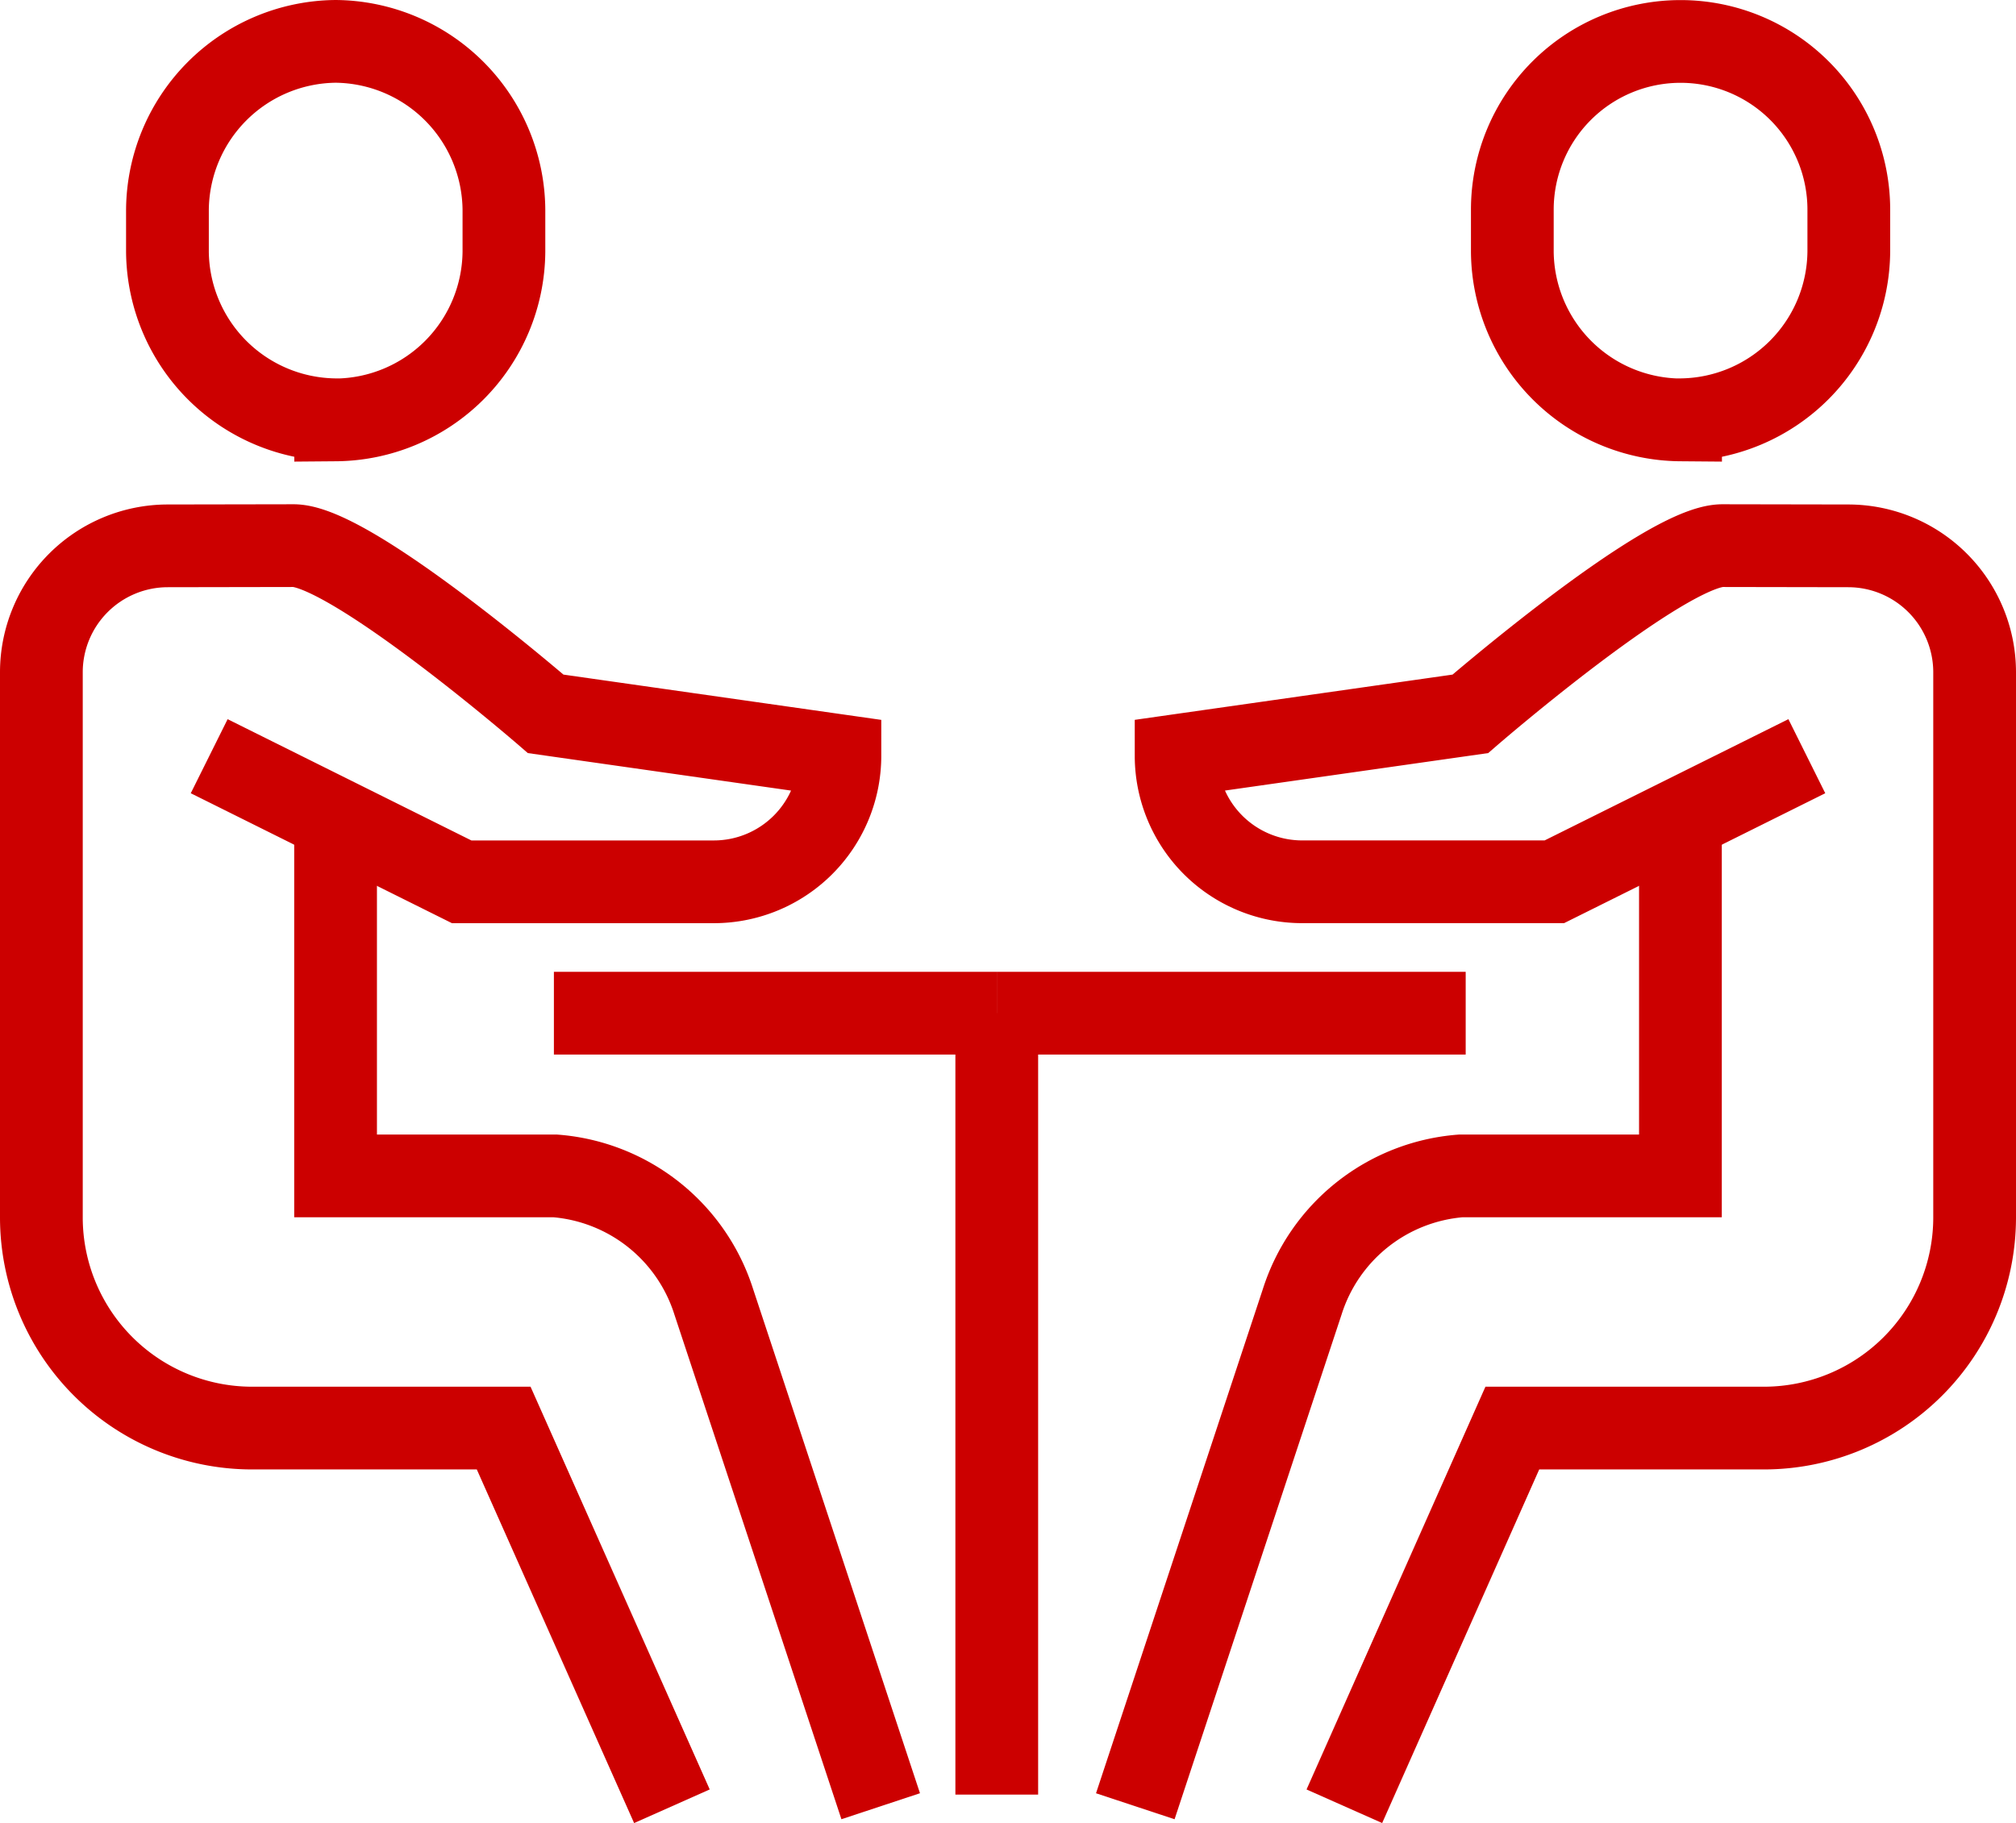
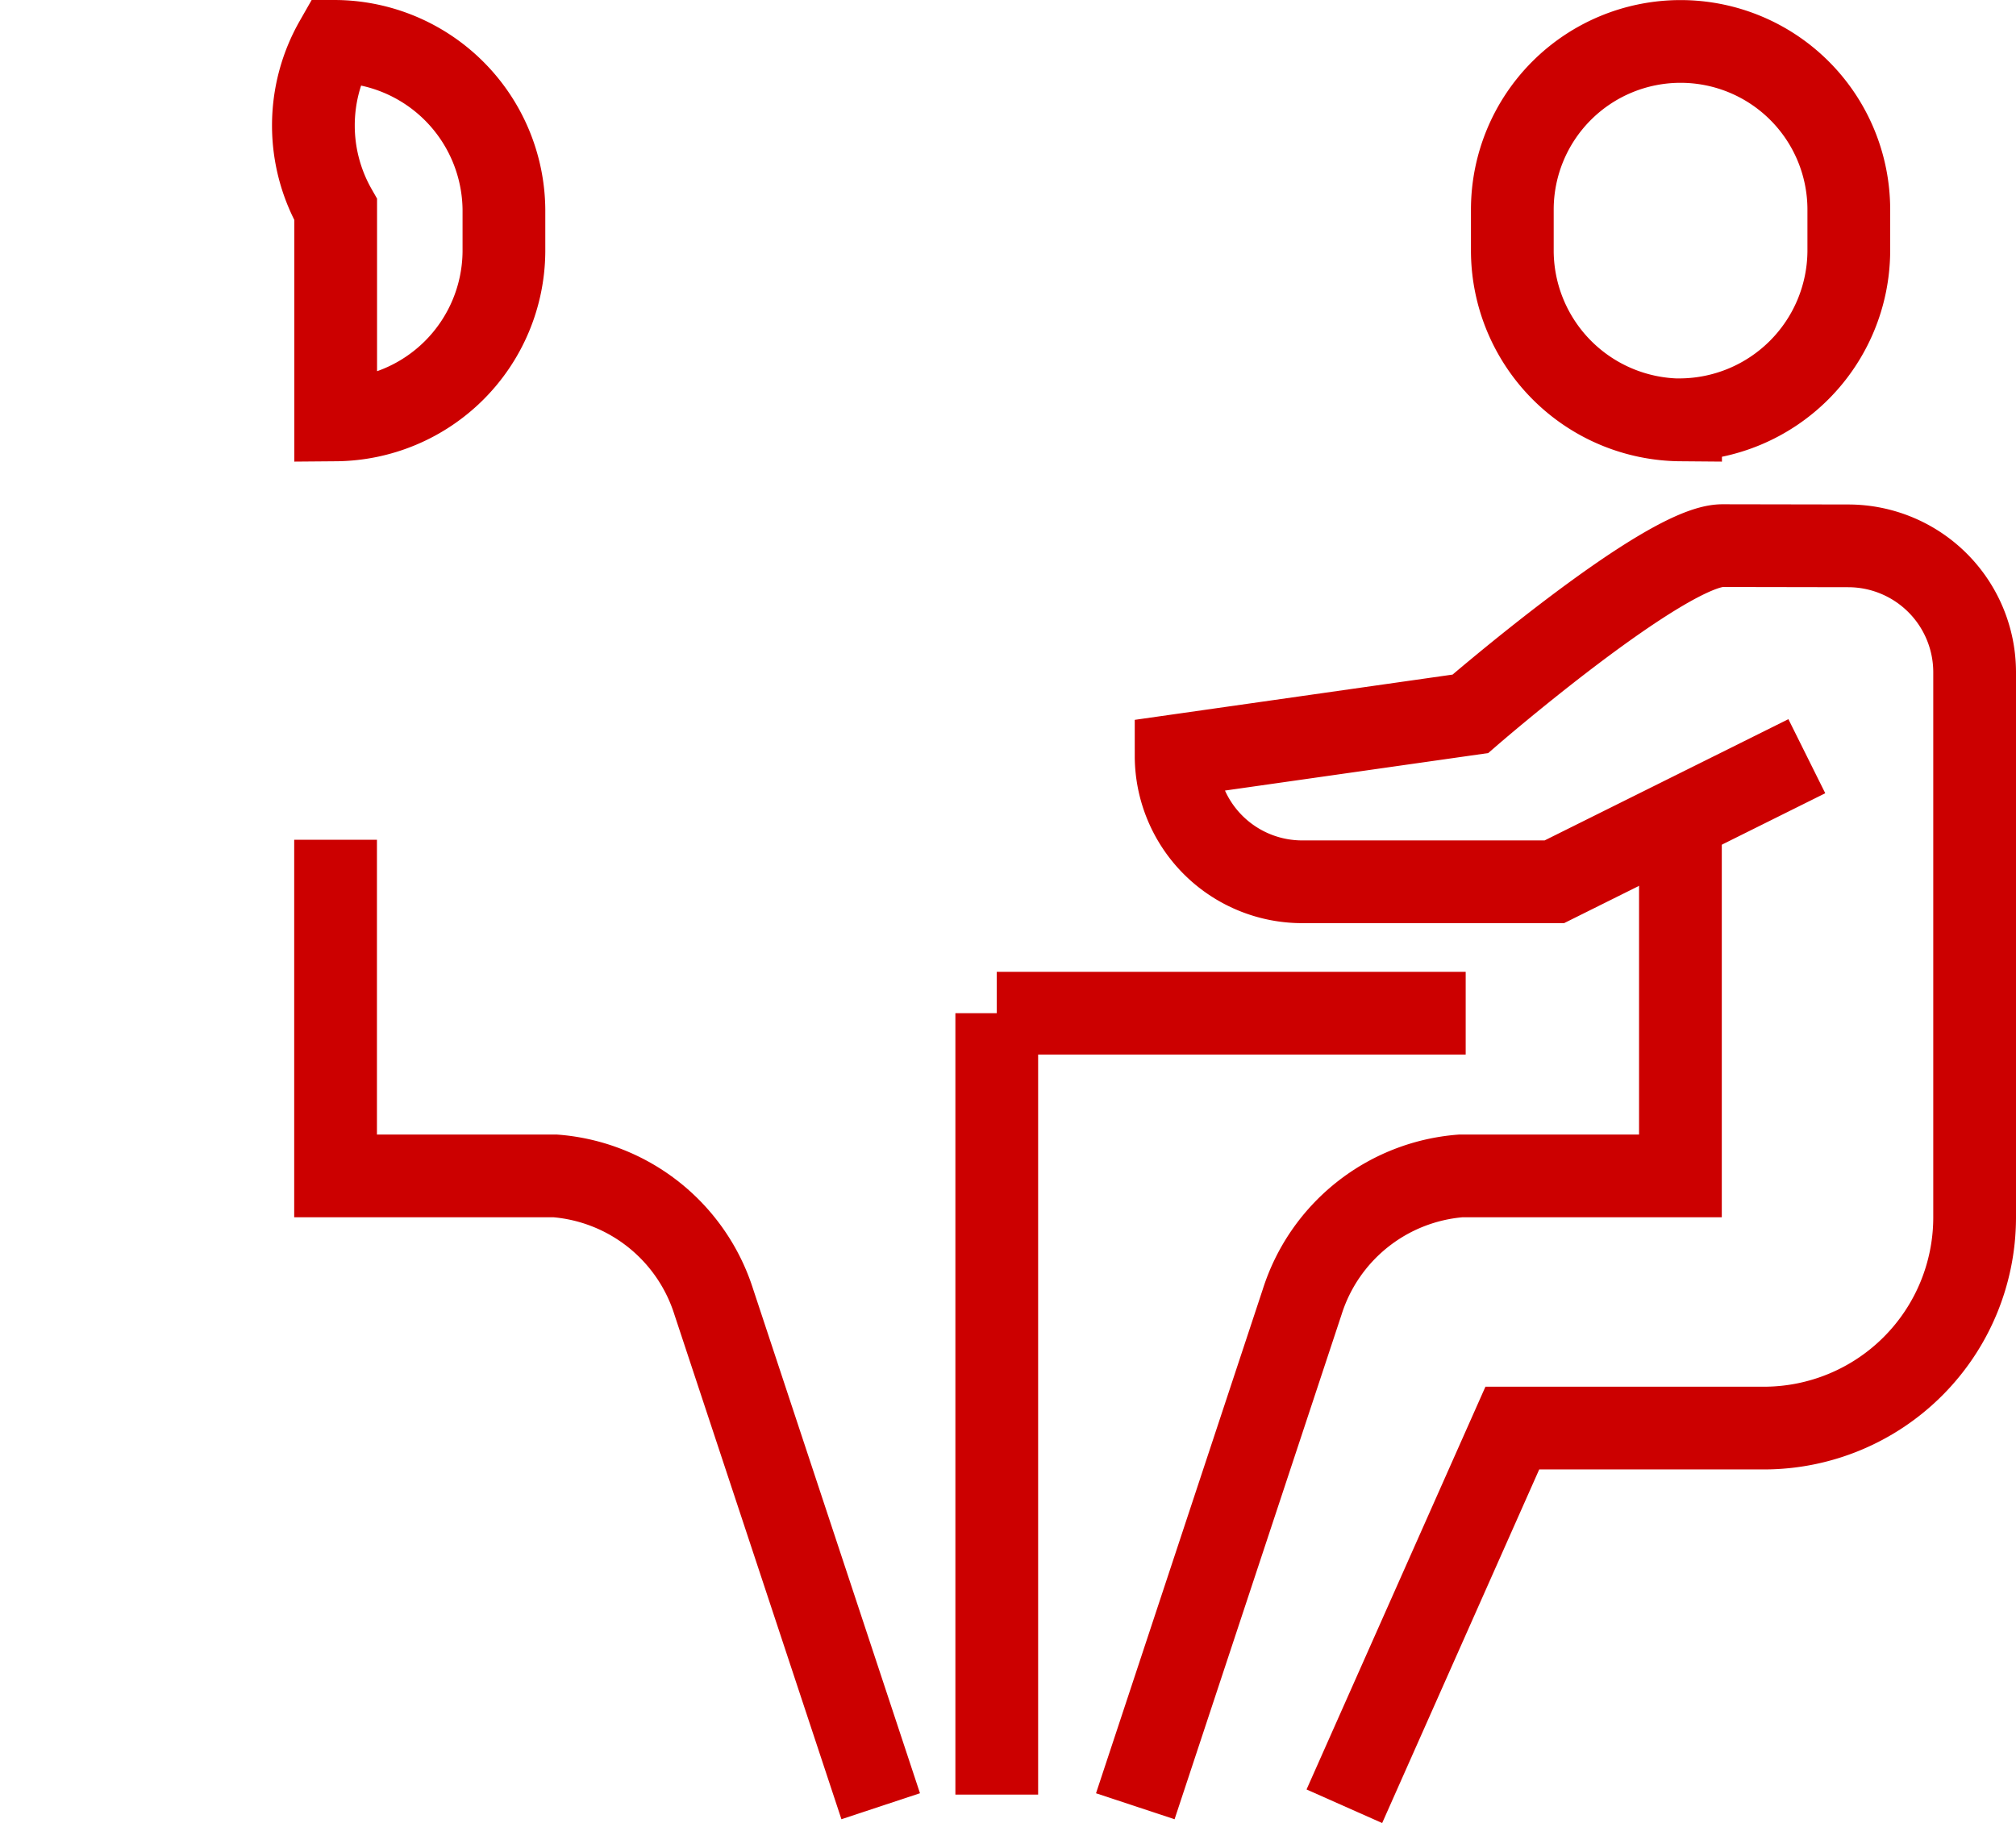
<svg xmlns="http://www.w3.org/2000/svg" width="73.095" height="66.109" viewBox="0 0 73.095 66.109">
  <g id="レイヤー_2" data-name="レイヤー 2" transform="translate(1.5 1.5)">
    <g id="icons" transform="translate(0 0)">
      <path id="パス_455764" data-name="パス 455764" d="M8,20V32.19h7.968a6.572,6.572,0,0,1,5.746,4.571l6.051,18.286" transform="translate(2.667 8.952)" fill="none" stroke="#CC0000" stroke-miterlimit="10" stroke-width="3" />
-       <path id="パス_455765" data-name="パス 455765" d="M10.1,14.722A6.15,6.15,0,0,1,4,8.627V7.1A6.158,6.158,0,0,1,10.1,1a6.158,6.158,0,0,1,6.1,6.1V8.627a6.15,6.15,0,0,1-6.1,6.1Z" transform="translate(0.571 -1)" fill="none" stroke="#CC0000" stroke-miterlimit="10" stroke-width="3" />
-       <path id="パス_455766" data-name="パス 455766" d="M7.085,20.636l9.154,4.555h9.143a4.571,4.571,0,0,0,4.571-4.571h0L19.286,19.1S12.238,13,10.143,13l-4.571.008A4.585,4.585,0,0,0,1,17.579v19.8A7.642,7.642,0,0,0,8.619,45h9.143l6.1,13.714" transform="translate(-1 5.286)" fill="none" stroke="#CC0000" stroke-miterlimit="10" stroke-width="3" />
+       <path id="パス_455765" data-name="パス 455765" d="M10.1,14.722V7.1A6.158,6.158,0,0,1,10.1,1a6.158,6.158,0,0,1,6.1,6.1V8.627a6.15,6.15,0,0,1-6.1,6.1Z" transform="translate(0.571 -1)" fill="none" stroke="#CC0000" stroke-miterlimit="10" stroke-width="3" />
      <path id="パス_455767" data-name="パス 455767" d="M46.794,20V32.19h-7.97a6.572,6.572,0,0,0-5.745,4.571L27.029,55.048" transform="translate(12.634 8.952)" fill="none" stroke="#CC0000" stroke-miterlimit="10" stroke-width="3" />
      <path id="パス_455768" data-name="パス 455768" d="M42.1,14.719a6.15,6.15,0,0,0,6.1-6.1V7.1A6.1,6.1,0,1,0,36,7.1V8.624a6.15,6.15,0,0,0,6.1,6.1Z" transform="translate(17.333 -0.997)" fill="none" stroke="#CC0000" stroke-miterlimit="10" stroke-width="3" />
      <path id="パス_455769" data-name="パス 455769" d="M50.868,20.636,41.714,25.19H32.571A4.571,4.571,0,0,1,28,20.619h0L38.667,19.1S45.714,13,47.81,13l4.571.008a4.585,4.585,0,0,1,4.571,4.571v19.8A7.642,7.642,0,0,1,49.333,45H40.19L34.1,58.714" transform="translate(13.143 5.286)" fill="none" stroke="#CC0000" stroke-miterlimit="10" stroke-width="3" />
-       <line id="線_477" data-name="線 477" x2="16.057" transform="translate(18.583 35.241)" fill="none" stroke="#CC0000" stroke-miterlimit="10" stroke-width="3" />
      <line id="線_478" data-name="線 478" x1="17.002" transform="translate(34.64 35.241)" fill="none" stroke="#CC0000" stroke-miterlimit="10" stroke-width="3" />
      <line id="線_479" data-name="線 479" y2="28.336" transform="translate(34.64 35.241)" fill="none" stroke="#CC0000" stroke-miterlimit="10" stroke-width="3" />
    </g>
  </g>
</svg>